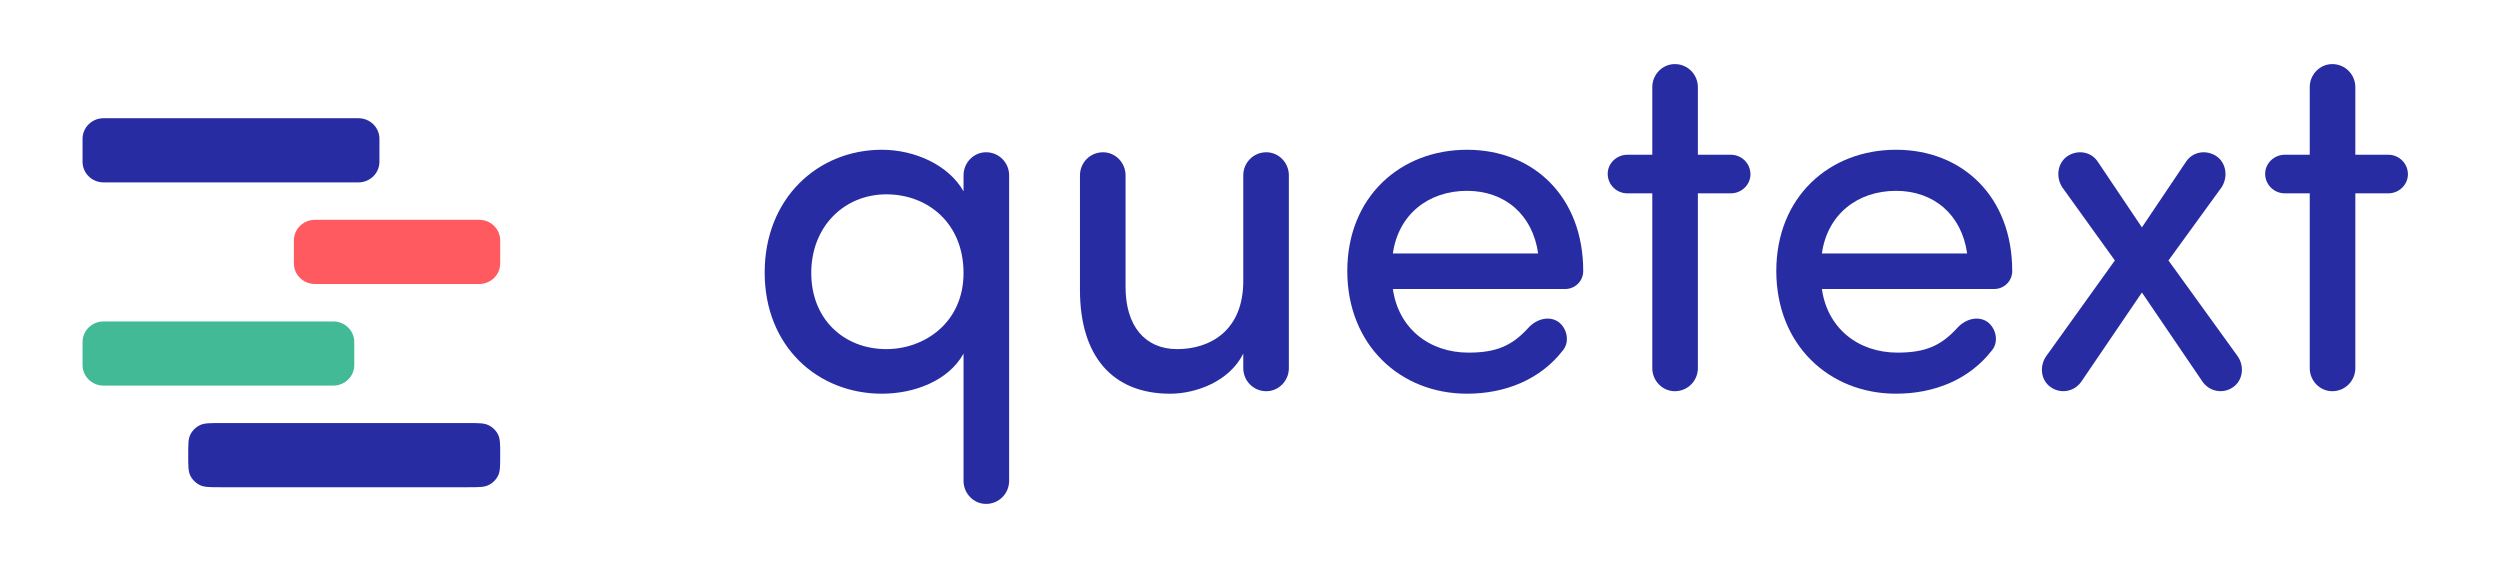
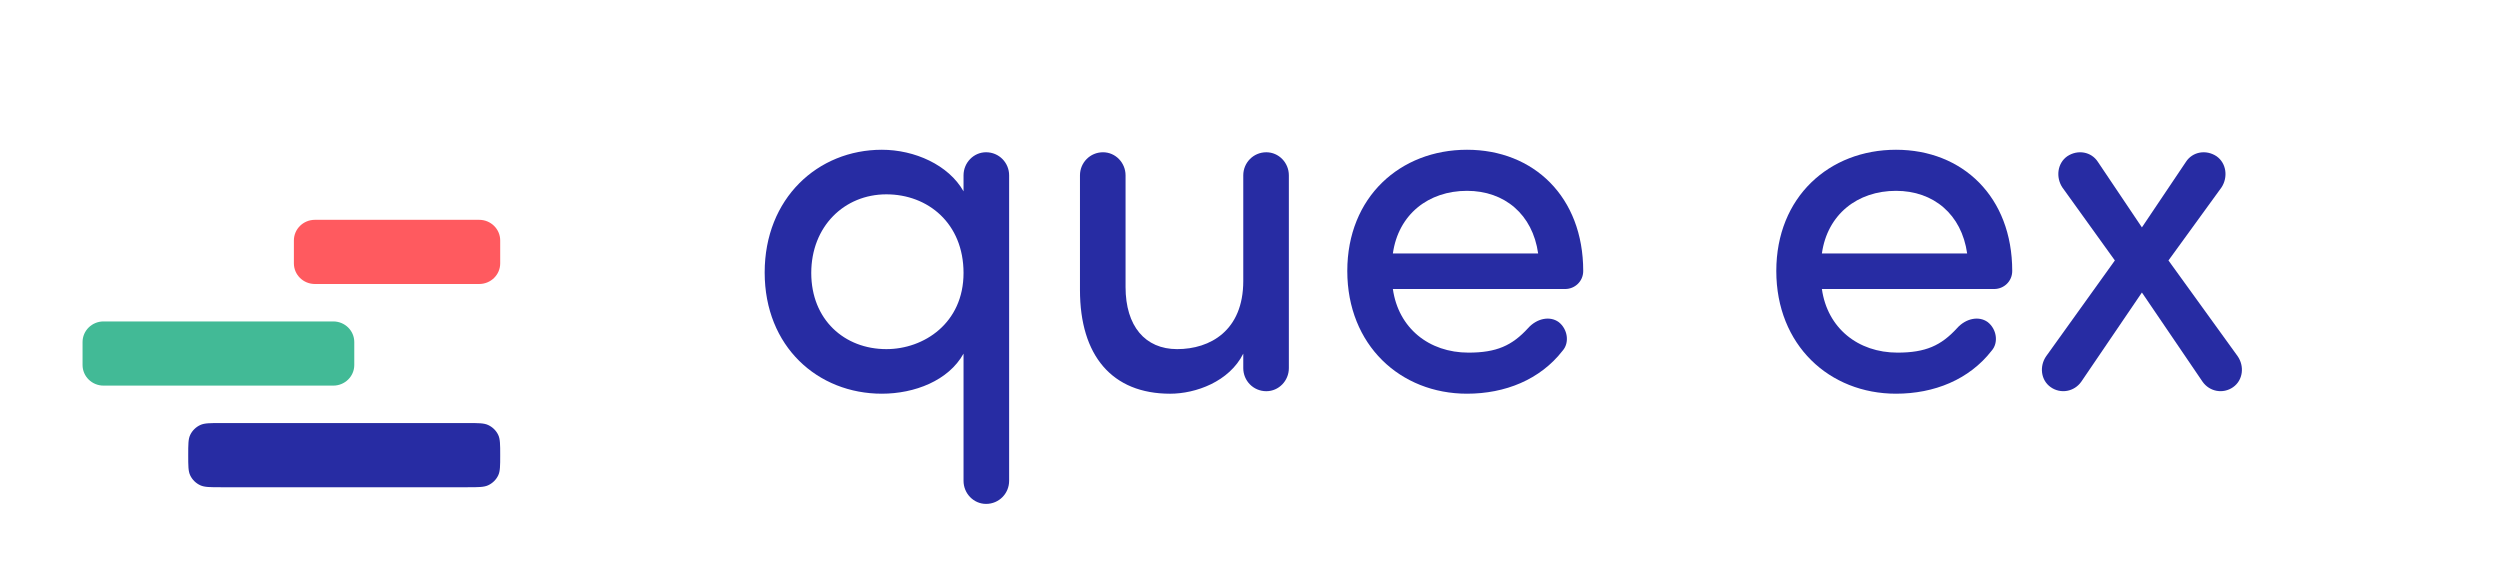
<svg xmlns="http://www.w3.org/2000/svg" width="237" height="54" viewBox="0 0 237 54" fill="none">
  <path d="M45.428 26.923H29.852C28.752 26.923 27.861 26.049 27.861 24.969V22.793C27.861 21.714 28.752 20.839 29.852 20.839H45.428C46.528 20.839 47.419 21.714 47.419 22.793V24.969C47.419 26.049 46.528 26.923 45.428 26.923Z" fill="#FF5A5F" />
  <path d="M91.343 25.879C91.343 30.628 87.592 33.097 84.03 33.097C80.041 33.097 76.907 30.295 76.907 25.879C76.907 21.462 80.041 18.423 84.03 18.423C87.972 18.423 91.343 21.177 91.343 25.879ZM95.665 16.619C95.665 15.431 94.715 14.434 93.48 14.434C92.293 14.434 91.343 15.431 91.343 16.619V18.138C89.919 15.621 86.689 14.197 83.603 14.197C77.524 14.197 72.491 18.803 72.491 25.831C72.491 32.859 77.524 37.323 83.603 37.323C86.689 37.323 89.919 36.089 91.343 33.524V45.586C91.343 46.773 92.293 47.77 93.48 47.77C94.715 47.77 95.665 46.773 95.665 45.586V16.619Z" fill="#272CA3" />
  <path d="M117.862 34.902C117.862 36.089 118.812 37.086 120.047 37.086C121.234 37.086 122.184 36.089 122.184 34.902V16.619C122.184 15.432 121.234 14.435 120.047 14.435C118.812 14.435 117.862 15.432 117.862 16.619V26.639C117.862 31.34 114.728 33.097 111.594 33.097C108.555 33.097 106.703 30.913 106.703 27.209V16.619C106.703 15.432 105.753 14.435 104.566 14.435C103.331 14.435 102.381 15.432 102.381 16.619V27.494C102.381 33.715 105.421 37.324 110.929 37.324C113.351 37.324 116.533 36.184 117.862 33.525V34.902Z" fill="#272CA3" />
  <path d="M132.044 24.027C132.567 20.323 135.416 18.091 139.072 18.091C142.634 18.091 145.293 20.323 145.816 24.027H132.044ZM150.089 25.689C150.089 18.661 145.388 14.197 139.072 14.197C132.757 14.197 127.723 18.661 127.723 25.689C127.723 32.717 132.757 37.323 139.072 37.323C142.681 37.323 146.006 35.993 148.142 33.239C148.807 32.48 148.617 31.197 147.763 30.532C146.908 29.915 145.673 30.2 144.866 31.102C143.346 32.764 141.874 33.429 139.215 33.429C135.463 33.429 132.567 31.102 132.044 27.398H148.38C149.282 27.398 150.089 26.686 150.089 25.689Z" fill="#272CA3" />
-   <path d="M156.637 18.328V34.901C156.637 36.088 157.587 37.086 158.774 37.086C160.008 37.086 160.958 36.088 160.958 34.901V18.328H164.092C165.09 18.328 165.944 17.521 165.944 16.523C165.944 15.479 165.09 14.671 164.092 14.671H160.958V8.261C160.958 7.073 160.008 6.076 158.774 6.076C157.587 6.076 156.637 7.073 156.637 8.261V14.671H154.262C153.265 14.671 152.41 15.479 152.41 16.476C152.41 17.521 153.265 18.328 154.262 18.328H156.637Z" fill="#272CA3" />
  <path d="M172.715 24.027C173.237 20.323 176.086 18.091 179.743 18.091C183.304 18.091 185.963 20.323 186.486 24.027H172.715ZM190.759 25.689C190.759 18.661 186.058 14.197 179.743 14.197C173.427 14.197 168.393 18.661 168.393 25.689C168.393 32.717 173.427 37.323 179.743 37.323C183.352 37.323 186.675 35.993 188.814 33.239C189.478 32.48 189.289 31.197 188.433 30.532C187.579 29.915 186.344 30.2 185.536 31.102C184.017 32.764 182.545 33.429 179.885 33.429C176.134 33.429 173.237 31.102 172.715 27.398H189.051C189.953 27.398 190.759 26.686 190.759 25.689Z" fill="#272CA3" />
  <path d="M200.489 24.691L193.983 33.761C193.318 34.711 193.46 36.041 194.41 36.705C195.36 37.37 196.643 37.133 197.307 36.183L203.053 27.73L208.8 36.183C209.464 37.133 210.745 37.37 211.695 36.705C212.645 36.041 212.788 34.711 212.124 33.761L205.57 24.691L210.604 17.758C211.222 16.808 211.078 15.478 210.129 14.813C209.131 14.149 207.85 14.386 207.232 15.336L203.053 21.557L198.873 15.336C198.257 14.386 196.974 14.149 195.978 14.813C195.028 15.478 194.885 16.808 195.503 17.758L200.489 24.691Z" fill="#272CA3" />
-   <path d="M218.963 18.328V34.901C218.963 36.088 219.913 37.086 221.1 37.086C222.335 37.086 223.285 36.088 223.285 34.901V18.328H226.42C227.417 18.328 228.271 17.521 228.271 16.523C228.271 15.479 227.417 14.671 226.42 14.671H223.285V8.261C223.285 7.073 222.335 6.076 221.1 6.076C219.913 6.076 218.963 7.073 218.963 8.261V14.671H216.589C215.593 14.671 214.737 15.479 214.737 16.476C214.737 17.521 215.593 18.328 216.589 18.328H218.963Z" fill="#272CA3" />
-   <path d="M33.98 17.291H9.816C8.717 17.291 7.826 16.416 7.826 15.336V13.161C7.826 12.081 8.717 11.207 9.816 11.207H33.98C35.079 11.207 35.97 12.081 35.97 13.161V15.336C35.97 16.416 35.079 17.291 33.98 17.291Z" fill="#272CA3" />
  <path d="M47.419 43.148C47.419 44.162 47.419 44.67 47.232 45.063C47.034 45.478 46.694 45.812 46.271 46.006C45.871 46.19 45.354 46.19 44.32 46.19H20.943C19.909 46.19 19.392 46.19 18.991 46.006C18.568 45.812 18.228 45.478 18.031 45.063C17.843 44.67 17.843 44.162 17.843 43.148C17.843 42.133 17.843 41.625 18.031 41.232C18.228 40.817 18.568 40.483 18.991 40.289C19.392 40.105 19.909 40.105 20.943 40.105H44.32C45.354 40.105 45.871 40.105 46.271 40.289C46.694 40.483 47.034 40.817 47.232 41.232C47.419 41.625 47.419 42.133 47.419 43.148Z" fill="#272CA3" />
  <path d="M31.594 36.556H9.816C8.717 36.556 7.826 35.681 7.826 34.602V32.426C7.826 31.347 8.717 30.472 9.816 30.472H31.594C32.694 30.472 33.585 31.347 33.585 32.426V34.602C33.585 35.681 32.694 36.556 31.594 36.556Z" fill="#42BA96" />
</svg>